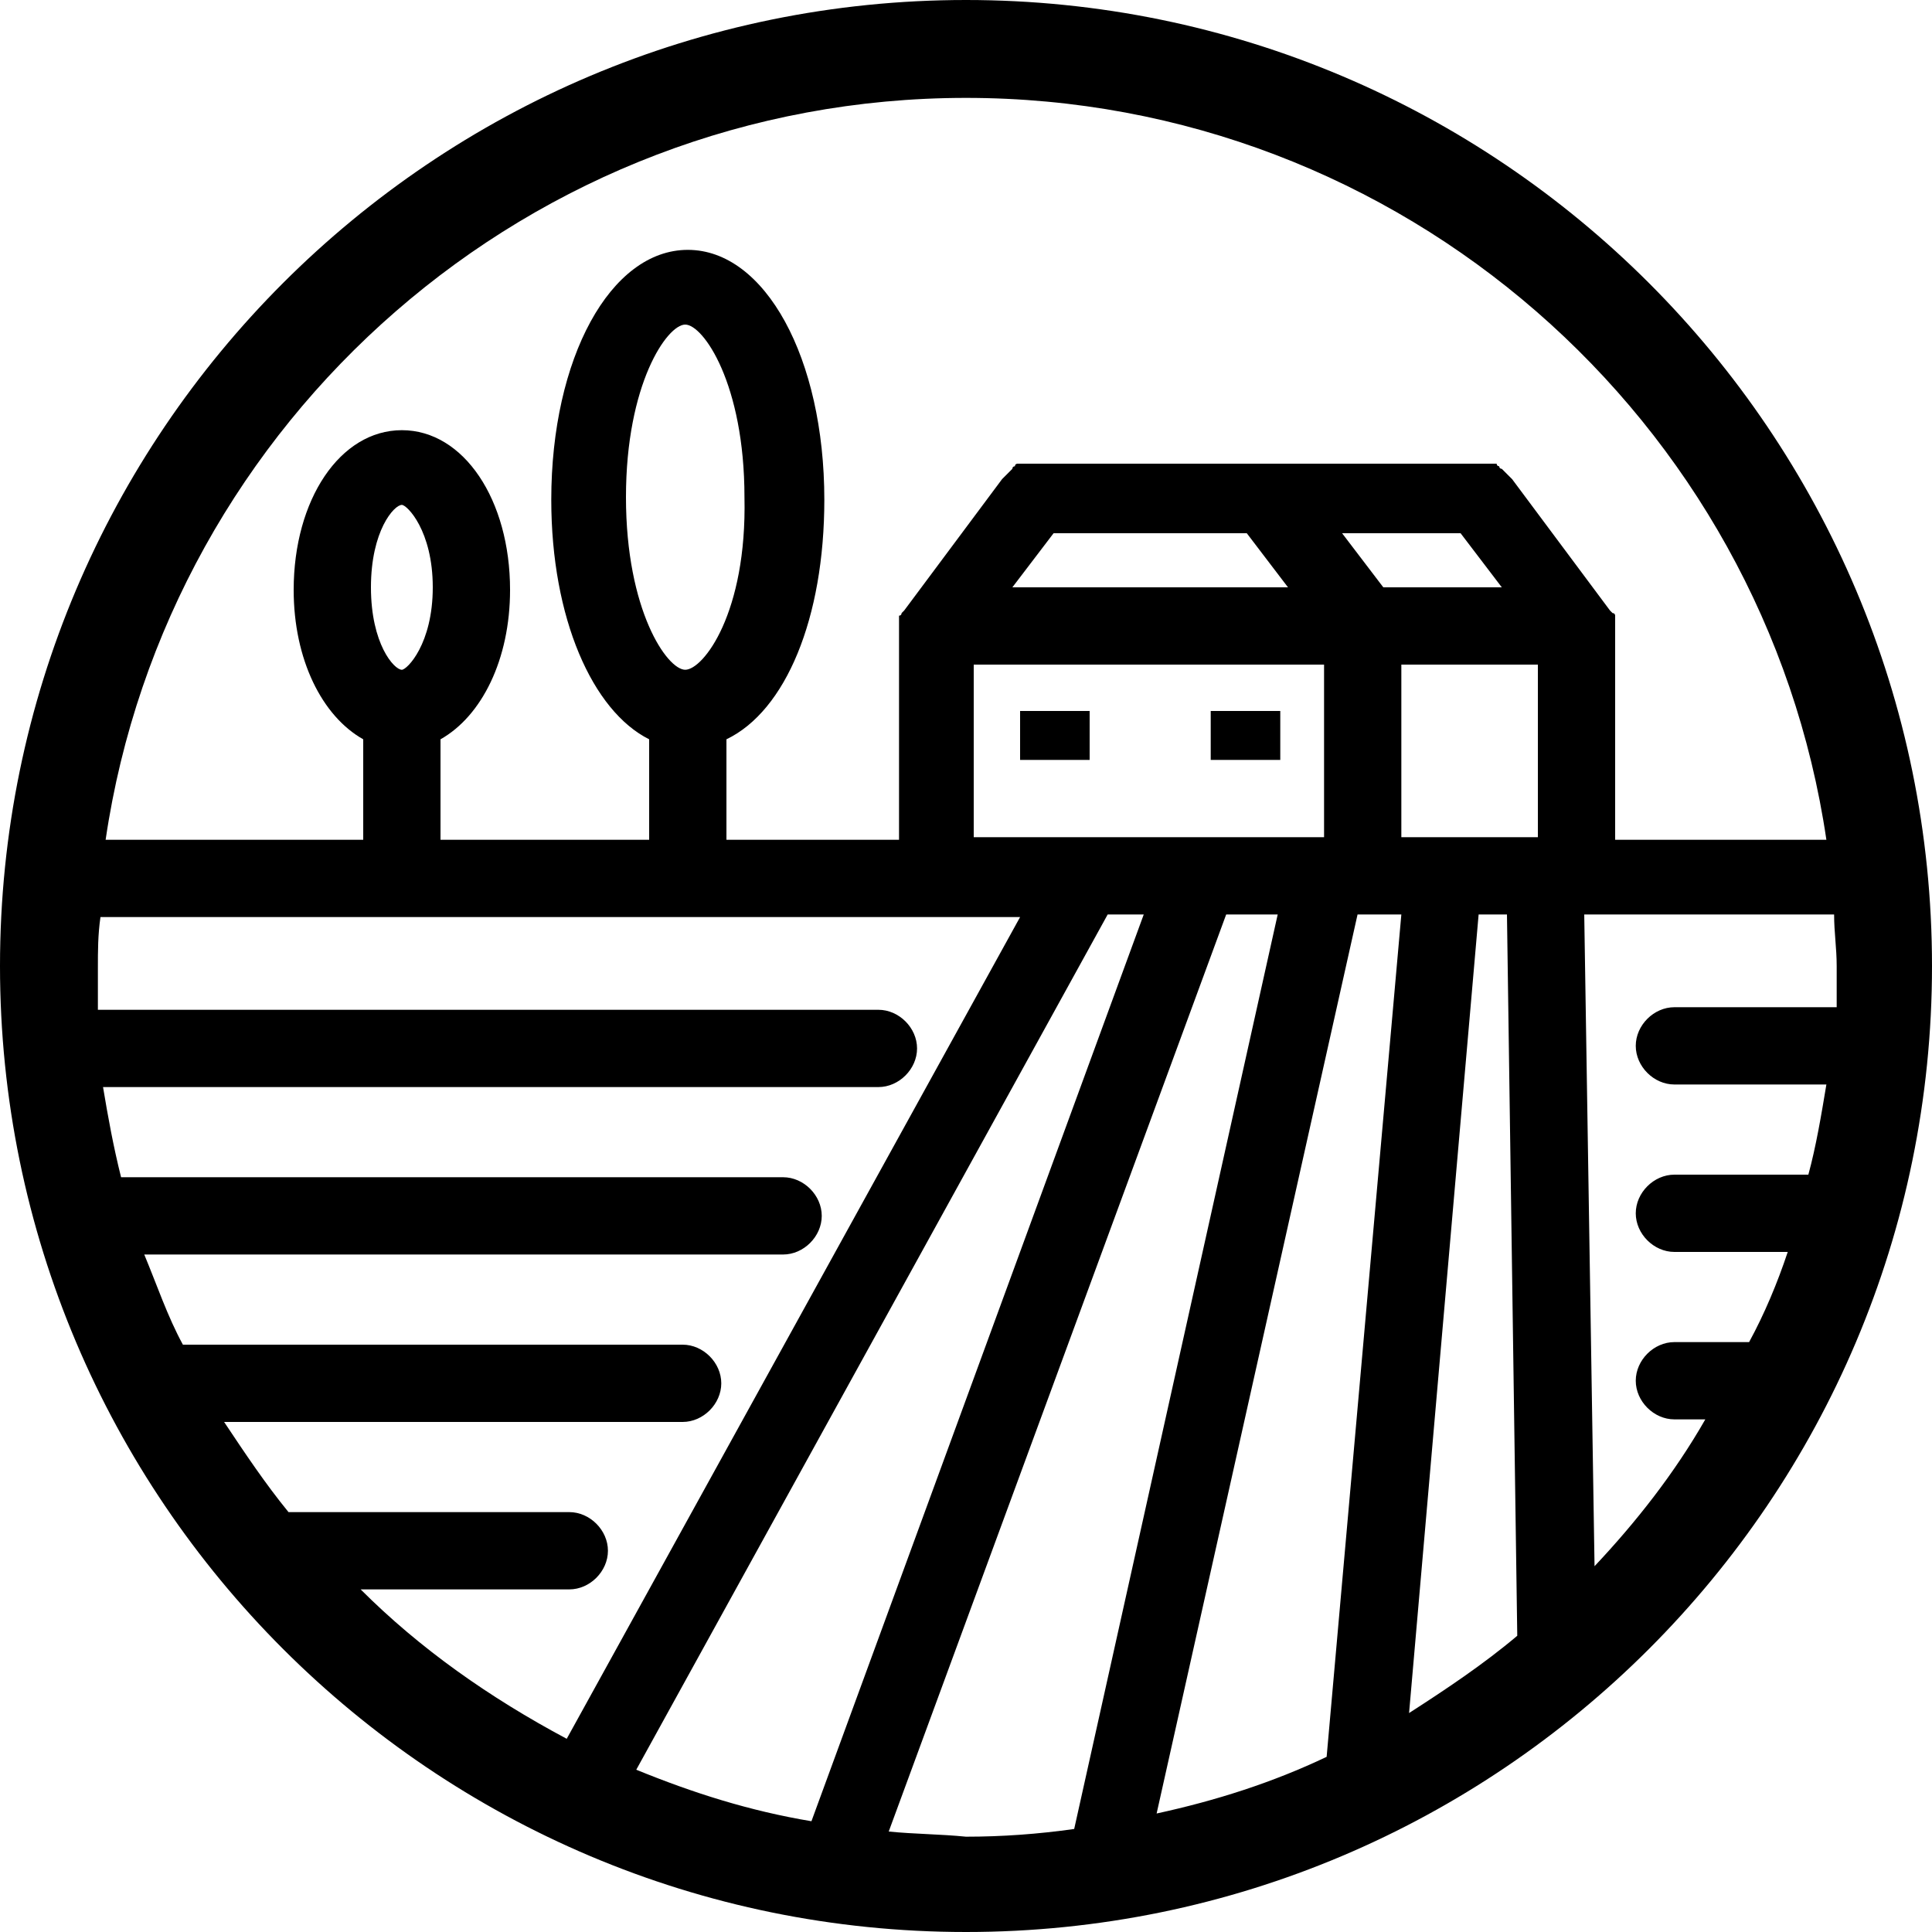
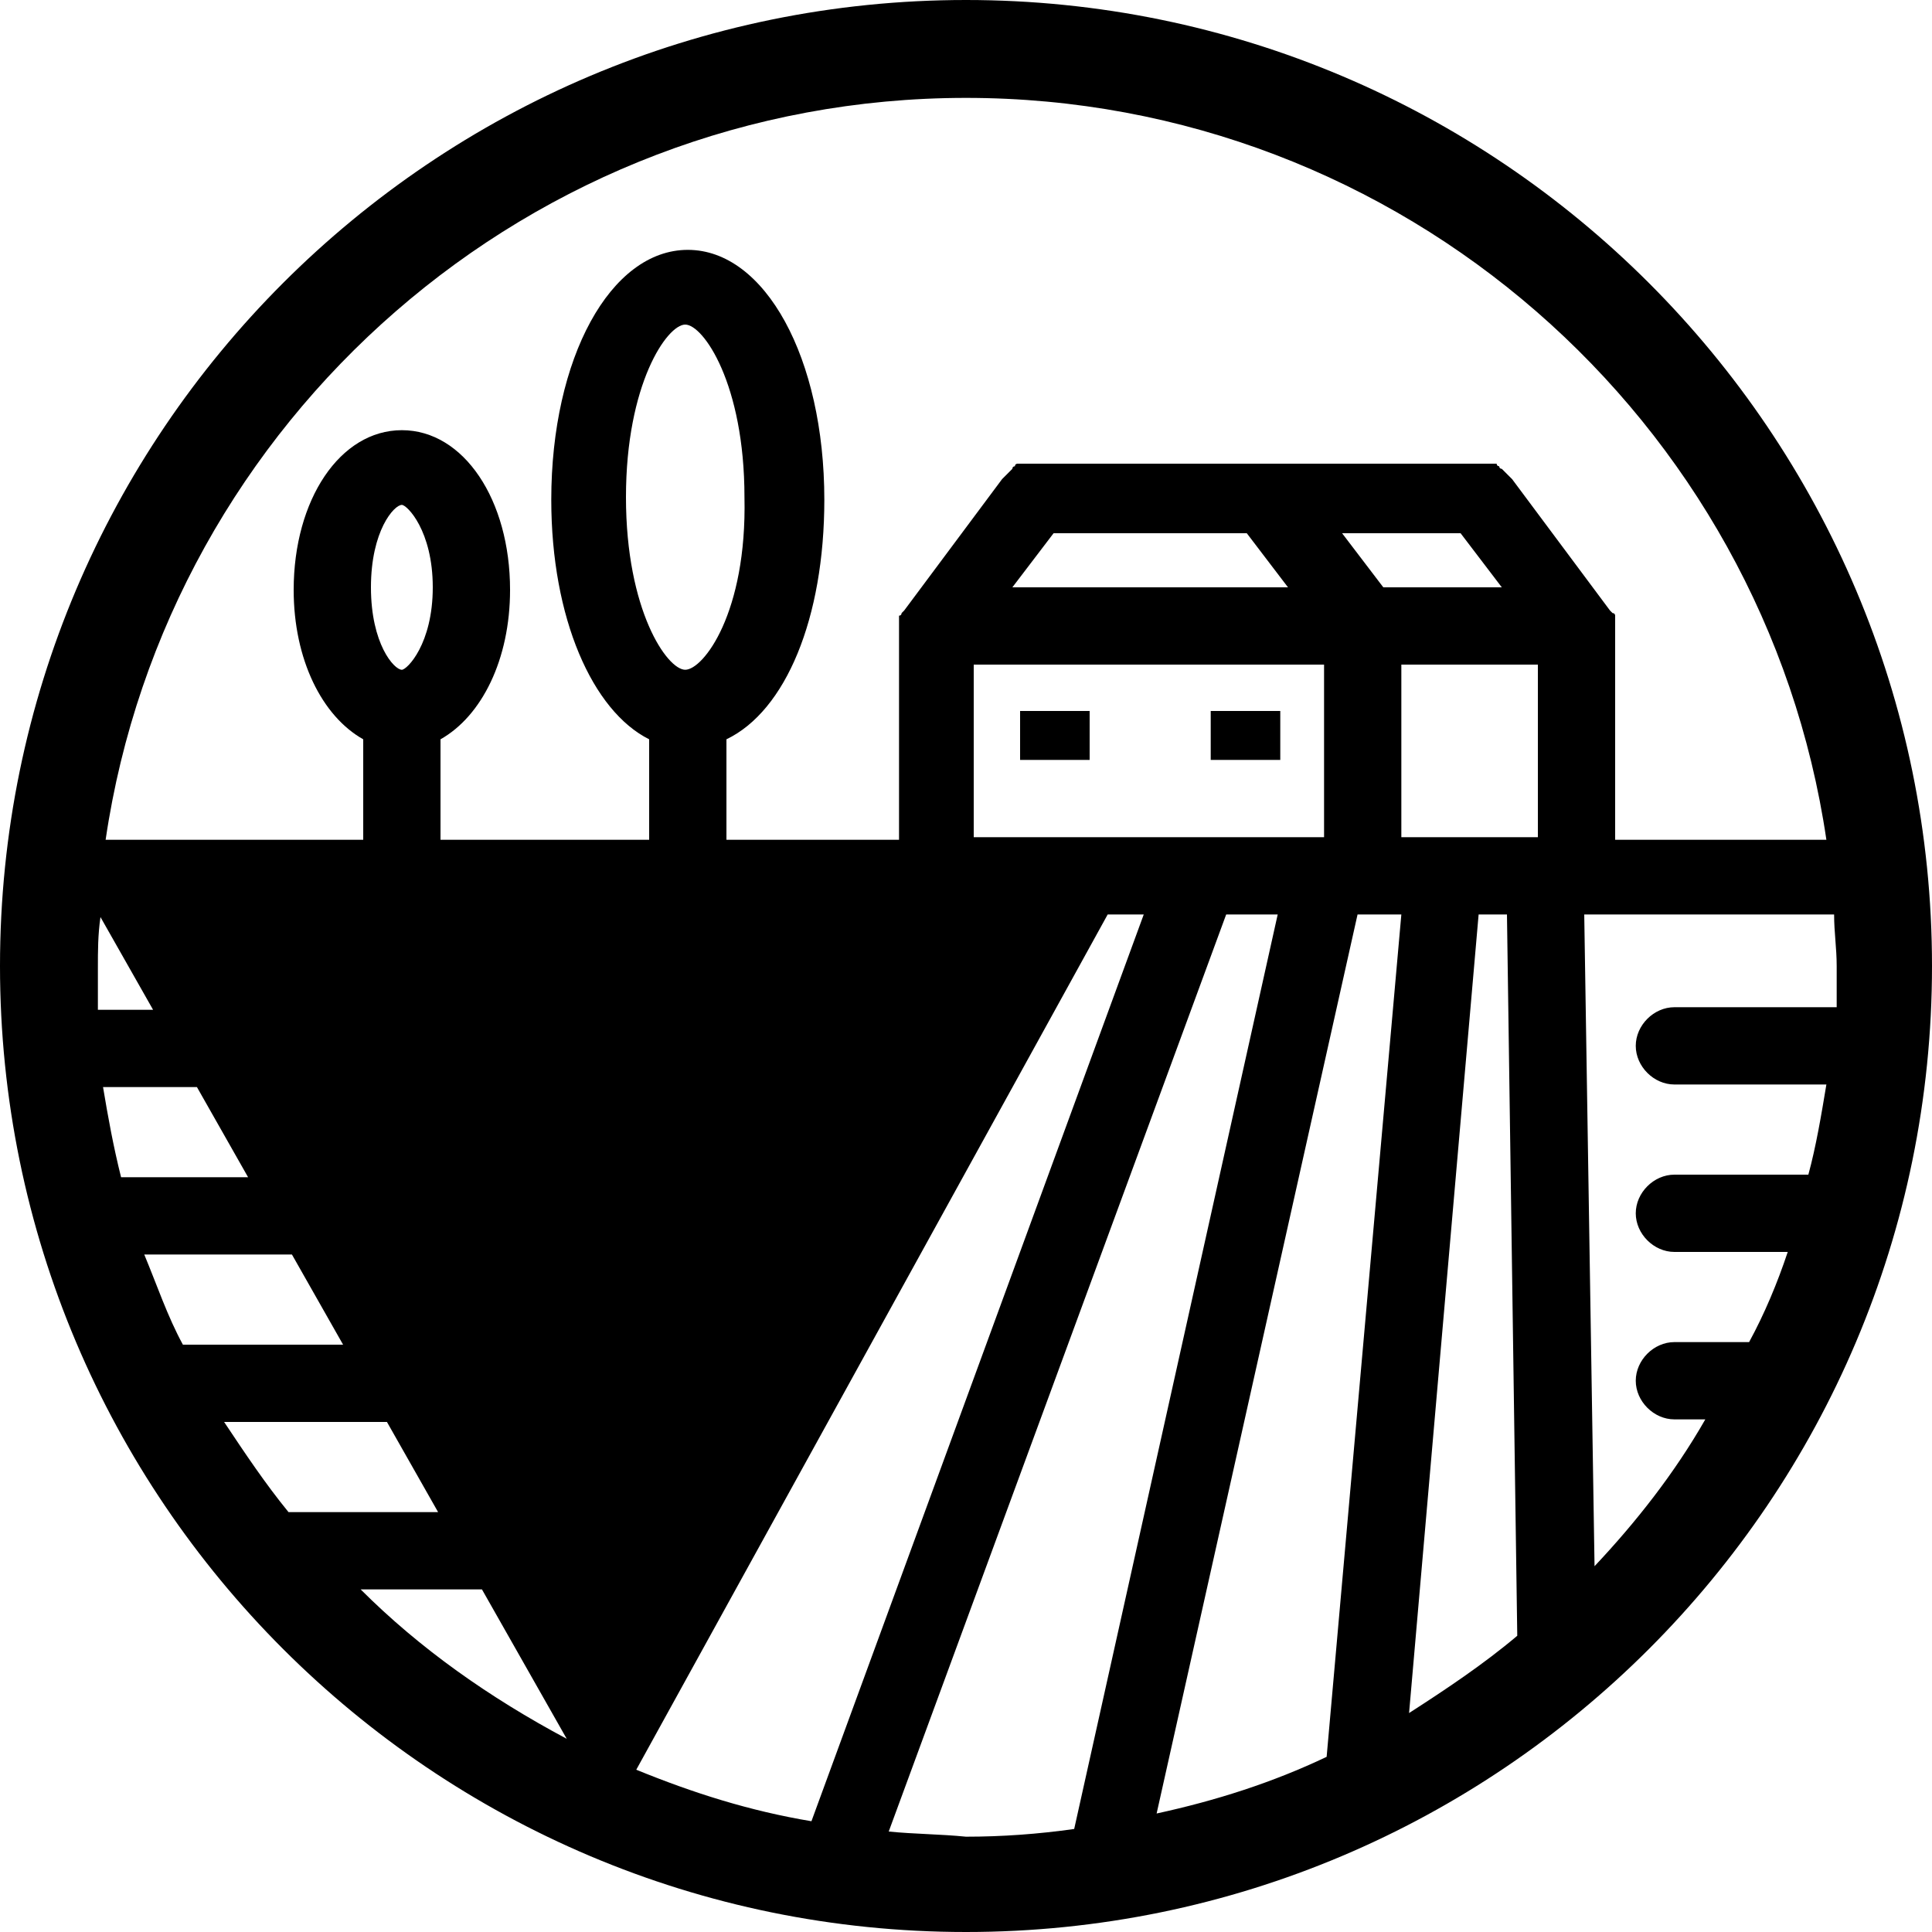
<svg xmlns="http://www.w3.org/2000/svg" version="1.1" id="Layer_1" x="0px" y="0px" viewBox="0 0 75 75" style="enable-background:new 0 0 75 75;" xml:space="preserve">
-   <path d="M37.5,0C16.8,0,0,16.8,0,37.5C0,58.2,16.8,75,37.5,75C58.2,75,75,58.2,75,37.5C75,16.8,58.2,0,37.5,0z M37.5,3.8  c16.9,0,31,12.5,33.4,28.8h-8.2v-8.2c0,0,0,0,0,0c0-0.1,0-0.1,0-0.2c0,0,0-0.1,0-0.1c0,0,0-0.1,0-0.1c0,0,0-0.1,0-0.1  c0,0,0-0.1-0.1-0.1c0,0-0.1-0.1-0.1-0.1c0,0,0,0,0,0l-3.8-5.1c0,0,0,0-0.1-0.1c0,0-0.1-0.1-0.1-0.1c0,0-0.1-0.1-0.1-0.1  c0,0-0.1-0.1-0.1-0.1c0,0-0.1,0-0.1-0.1c0,0-0.1,0-0.1-0.1c0,0-0.1,0-0.1,0c0,0-0.1,0-0.1,0c-0.1,0-0.1,0-0.2,0c0,0-0.1,0-0.1,0  H40.1c0,0-0.1,0-0.1,0c-0.1,0-0.1,0-0.2,0c-0.1,0-0.1,0-0.2,0c0,0-0.1,0-0.1,0c0,0-0.1,0-0.1,0.1c0,0-0.1,0-0.1,0.1  c0,0-0.1,0.1-0.1,0.1c0,0-0.1,0.1-0.1,0.1c0,0-0.1,0.1-0.1,0.1c0,0,0,0-0.1,0.1l-3.8,5.1c0,0,0,0,0,0c0,0-0.1,0.1-0.1,0.1  c0,0,0,0.1-0.1,0.1c0,0,0,0.1,0,0.1c0,0,0,0.1,0,0.1c0,0,0,0.1,0,0.1c0,0.1,0,0.1,0,0.2c0,0,0,0,0,0v8.2h-6.7v-3.9  c2.3-1.1,3.8-4.7,3.8-9.3c0-5.5-2.3-9.7-5.3-9.7s-5.3,4.2-5.3,9.7c0,4.6,1.6,8.2,3.8,9.3v3.9h-8.1v-3.9c1.6-0.9,2.7-3.1,2.7-5.8  c0-3.5-1.8-6.2-4.2-6.2c-2.4,0-4.2,2.7-4.2,6.2c0,2.7,1.1,4.9,2.7,5.8v3.9h-10C6.5,16.3,20.6,3.8,37.5,3.8z M58.9,63.5  c-1.3,1.1-2.8,2.1-4.2,3l2.7-31h1.1L58.9,63.5z M24.7,68.7L43,35.5h1.4L31.5,70.7C29.1,70.3,26.9,69.6,24.7,68.7z M14,61.7h8.1  c0.8,0,1.5-0.7,1.5-1.5c0-0.8-0.7-1.5-1.5-1.5H11.2c-0.9-1.1-1.7-2.3-2.5-3.5h17.8c0.8,0,1.5-0.7,1.5-1.5c0-0.8-0.7-1.5-1.5-1.5H7.1  c-0.6-1.1-1-2.3-1.5-3.5h24.8c0.8,0,1.5-0.7,1.5-1.5c0-0.8-0.7-1.5-1.5-1.5H4.7c-0.3-1.2-0.5-2.3-0.7-3.5h30.1  c0.8,0,1.5-0.7,1.5-1.5c0-0.8-0.7-1.5-1.5-1.5H3.8c0-0.5,0-1,0-1.6c0-0.7,0-1.3,0.1-2h35.7L22,67.5C19,65.9,16.3,64,14,61.7z   M14.4,22.8c0-2.2,0.9-3.2,1.2-3.2c0.2,0,1.2,1,1.2,3.2S15.8,26,15.6,26C15.3,26,14.4,25,14.4,22.8z M26.6,26  c-0.7,0-2.3-2.3-2.3-6.7c0-4.4,1.6-6.7,2.3-6.7s2.3,2.3,2.3,6.7C29,23.8,27.3,26,26.6,26z M40.9,20.7h7.5l1.6,2.1H39.3L40.9,20.7z   M54.4,32.5v-6.7h5.3v6.7H54.4z M56.7,20.7l1.6,2.1h-4.6l-1.6-2.1H56.7z M37.8,32.5v-6.7h13.6v6.7H37.8z M54.4,35.5l-2.9,32.7  c-2.1,1-4.3,1.7-6.6,2.2l7.8-34.9H54.4z M34.5,71.1l13.1-35.6h2L41.7,71c-1.4,0.2-2.8,0.3-4.2,0.3C36.5,71.2,35.5,71.2,34.5,71.1z   M61.9,60.8l-0.4-25.3h9.7c0,0.7,0.1,1.3,0.1,2c0,0.5,0,1,0,1.6H65c-0.8,0-1.5,0.7-1.5,1.5c0,0.8,0.7,1.5,1.5,1.5h5.9  c-0.2,1.2-0.4,2.4-0.7,3.5H65c-0.8,0-1.5,0.7-1.5,1.5c0,0.8,0.7,1.5,1.5,1.5h4.4c-0.4,1.2-0.9,2.4-1.5,3.5H65  c-0.8,0-1.5,0.7-1.5,1.5c0,0.8,0.7,1.5,1.5,1.5h1.2C65,57.2,63.5,59.1,61.9,60.8z M39.6,27.6h2.7v1.9h-2.7V27.6z M49.7,27.6v1.9H47  v-1.9H49.7z" />
+   <path d="M37.5,0C16.8,0,0,16.8,0,37.5C0,58.2,16.8,75,37.5,75C58.2,75,75,58.2,75,37.5C75,16.8,58.2,0,37.5,0z M37.5,3.8  c16.9,0,31,12.5,33.4,28.8h-8.2v-8.2c0,0,0,0,0,0c0-0.1,0-0.1,0-0.2c0,0,0-0.1,0-0.1c0,0,0-0.1,0-0.1c0,0,0-0.1,0-0.1  c0,0,0-0.1-0.1-0.1c0,0-0.1-0.1-0.1-0.1c0,0,0,0,0,0l-3.8-5.1c0,0,0,0-0.1-0.1c0,0-0.1-0.1-0.1-0.1c0,0-0.1-0.1-0.1-0.1  c0,0-0.1-0.1-0.1-0.1c0,0-0.1,0-0.1-0.1c0,0-0.1,0-0.1-0.1c0,0-0.1,0-0.1,0c0,0-0.1,0-0.1,0c-0.1,0-0.1,0-0.2,0c0,0-0.1,0-0.1,0  H40.1c0,0-0.1,0-0.1,0c-0.1,0-0.1,0-0.2,0c-0.1,0-0.1,0-0.2,0c0,0-0.1,0-0.1,0c0,0-0.1,0-0.1,0.1c0,0-0.1,0-0.1,0.1  c0,0-0.1,0.1-0.1,0.1c0,0-0.1,0.1-0.1,0.1c0,0-0.1,0.1-0.1,0.1c0,0,0,0-0.1,0.1l-3.8,5.1c0,0,0,0,0,0c0,0-0.1,0.1-0.1,0.1  c0,0,0,0.1-0.1,0.1c0,0,0,0.1,0,0.1c0,0,0,0.1,0,0.1c0,0,0,0.1,0,0.1c0,0.1,0,0.1,0,0.2c0,0,0,0,0,0v8.2h-6.7v-3.9  c2.3-1.1,3.8-4.7,3.8-9.3c0-5.5-2.3-9.7-5.3-9.7s-5.3,4.2-5.3,9.7c0,4.6,1.6,8.2,3.8,9.3v3.9h-8.1v-3.9c1.6-0.9,2.7-3.1,2.7-5.8  c0-3.5-1.8-6.2-4.2-6.2c-2.4,0-4.2,2.7-4.2,6.2c0,2.7,1.1,4.9,2.7,5.8v3.9h-10C6.5,16.3,20.6,3.8,37.5,3.8z M58.9,63.5  c-1.3,1.1-2.8,2.1-4.2,3l2.7-31h1.1L58.9,63.5z M24.7,68.7L43,35.5h1.4L31.5,70.7C29.1,70.3,26.9,69.6,24.7,68.7z M14,61.7h8.1  c0.8,0,1.5-0.7,1.5-1.5c0-0.8-0.7-1.5-1.5-1.5H11.2c-0.9-1.1-1.7-2.3-2.5-3.5h17.8c0.8,0,1.5-0.7,1.5-1.5c0-0.8-0.7-1.5-1.5-1.5H7.1  c-0.6-1.1-1-2.3-1.5-3.5h24.8c0.8,0,1.5-0.7,1.5-1.5c0-0.8-0.7-1.5-1.5-1.5H4.7c-0.3-1.2-0.5-2.3-0.7-3.5h30.1  c0.8,0,1.5-0.7,1.5-1.5c0-0.8-0.7-1.5-1.5-1.5H3.8c0-0.5,0-1,0-1.6c0-0.7,0-1.3,0.1-2L22,67.5C19,65.9,16.3,64,14,61.7z   M14.4,22.8c0-2.2,0.9-3.2,1.2-3.2c0.2,0,1.2,1,1.2,3.2S15.8,26,15.6,26C15.3,26,14.4,25,14.4,22.8z M26.6,26  c-0.7,0-2.3-2.3-2.3-6.7c0-4.4,1.6-6.7,2.3-6.7s2.3,2.3,2.3,6.7C29,23.8,27.3,26,26.6,26z M40.9,20.7h7.5l1.6,2.1H39.3L40.9,20.7z   M54.4,32.5v-6.7h5.3v6.7H54.4z M56.7,20.7l1.6,2.1h-4.6l-1.6-2.1H56.7z M37.8,32.5v-6.7h13.6v6.7H37.8z M54.4,35.5l-2.9,32.7  c-2.1,1-4.3,1.7-6.6,2.2l7.8-34.9H54.4z M34.5,71.1l13.1-35.6h2L41.7,71c-1.4,0.2-2.8,0.3-4.2,0.3C36.5,71.2,35.5,71.2,34.5,71.1z   M61.9,60.8l-0.4-25.3h9.7c0,0.7,0.1,1.3,0.1,2c0,0.5,0,1,0,1.6H65c-0.8,0-1.5,0.7-1.5,1.5c0,0.8,0.7,1.5,1.5,1.5h5.9  c-0.2,1.2-0.4,2.4-0.7,3.5H65c-0.8,0-1.5,0.7-1.5,1.5c0,0.8,0.7,1.5,1.5,1.5h4.4c-0.4,1.2-0.9,2.4-1.5,3.5H65  c-0.8,0-1.5,0.7-1.5,1.5c0,0.8,0.7,1.5,1.5,1.5h1.2C65,57.2,63.5,59.1,61.9,60.8z M39.6,27.6h2.7v1.9h-2.7V27.6z M49.7,27.6v1.9H47  v-1.9H49.7z" />
</svg>